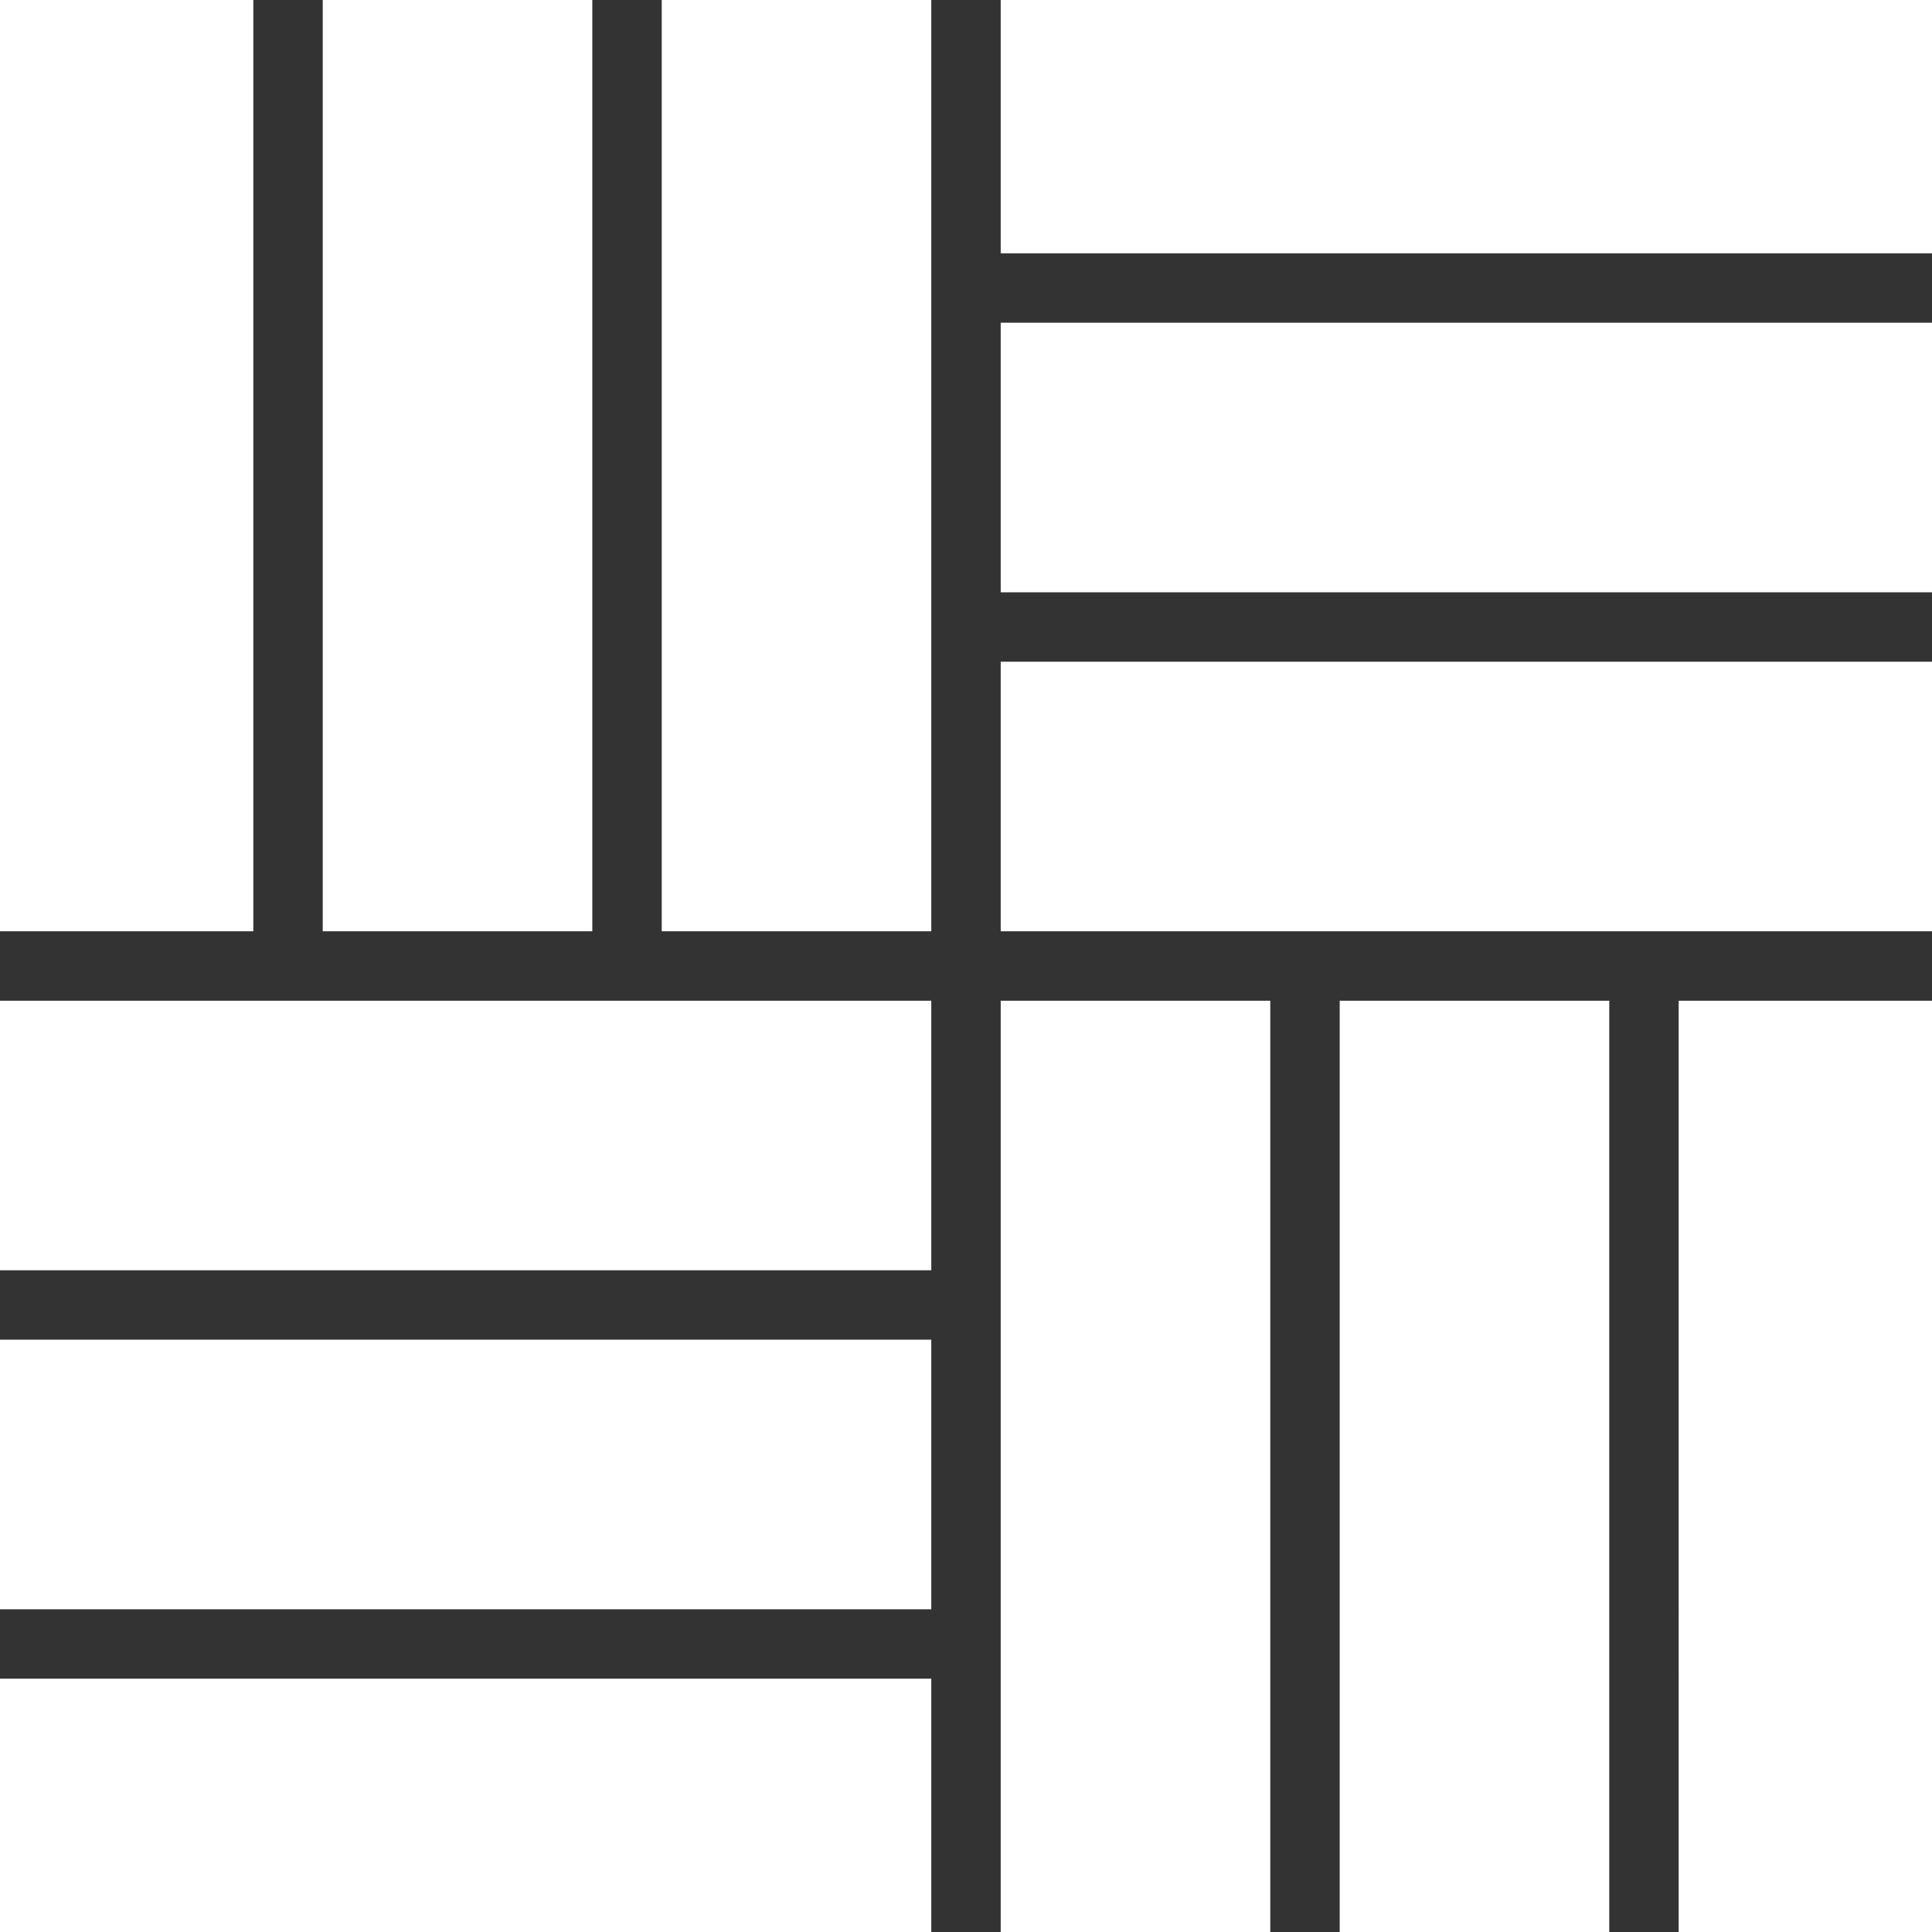
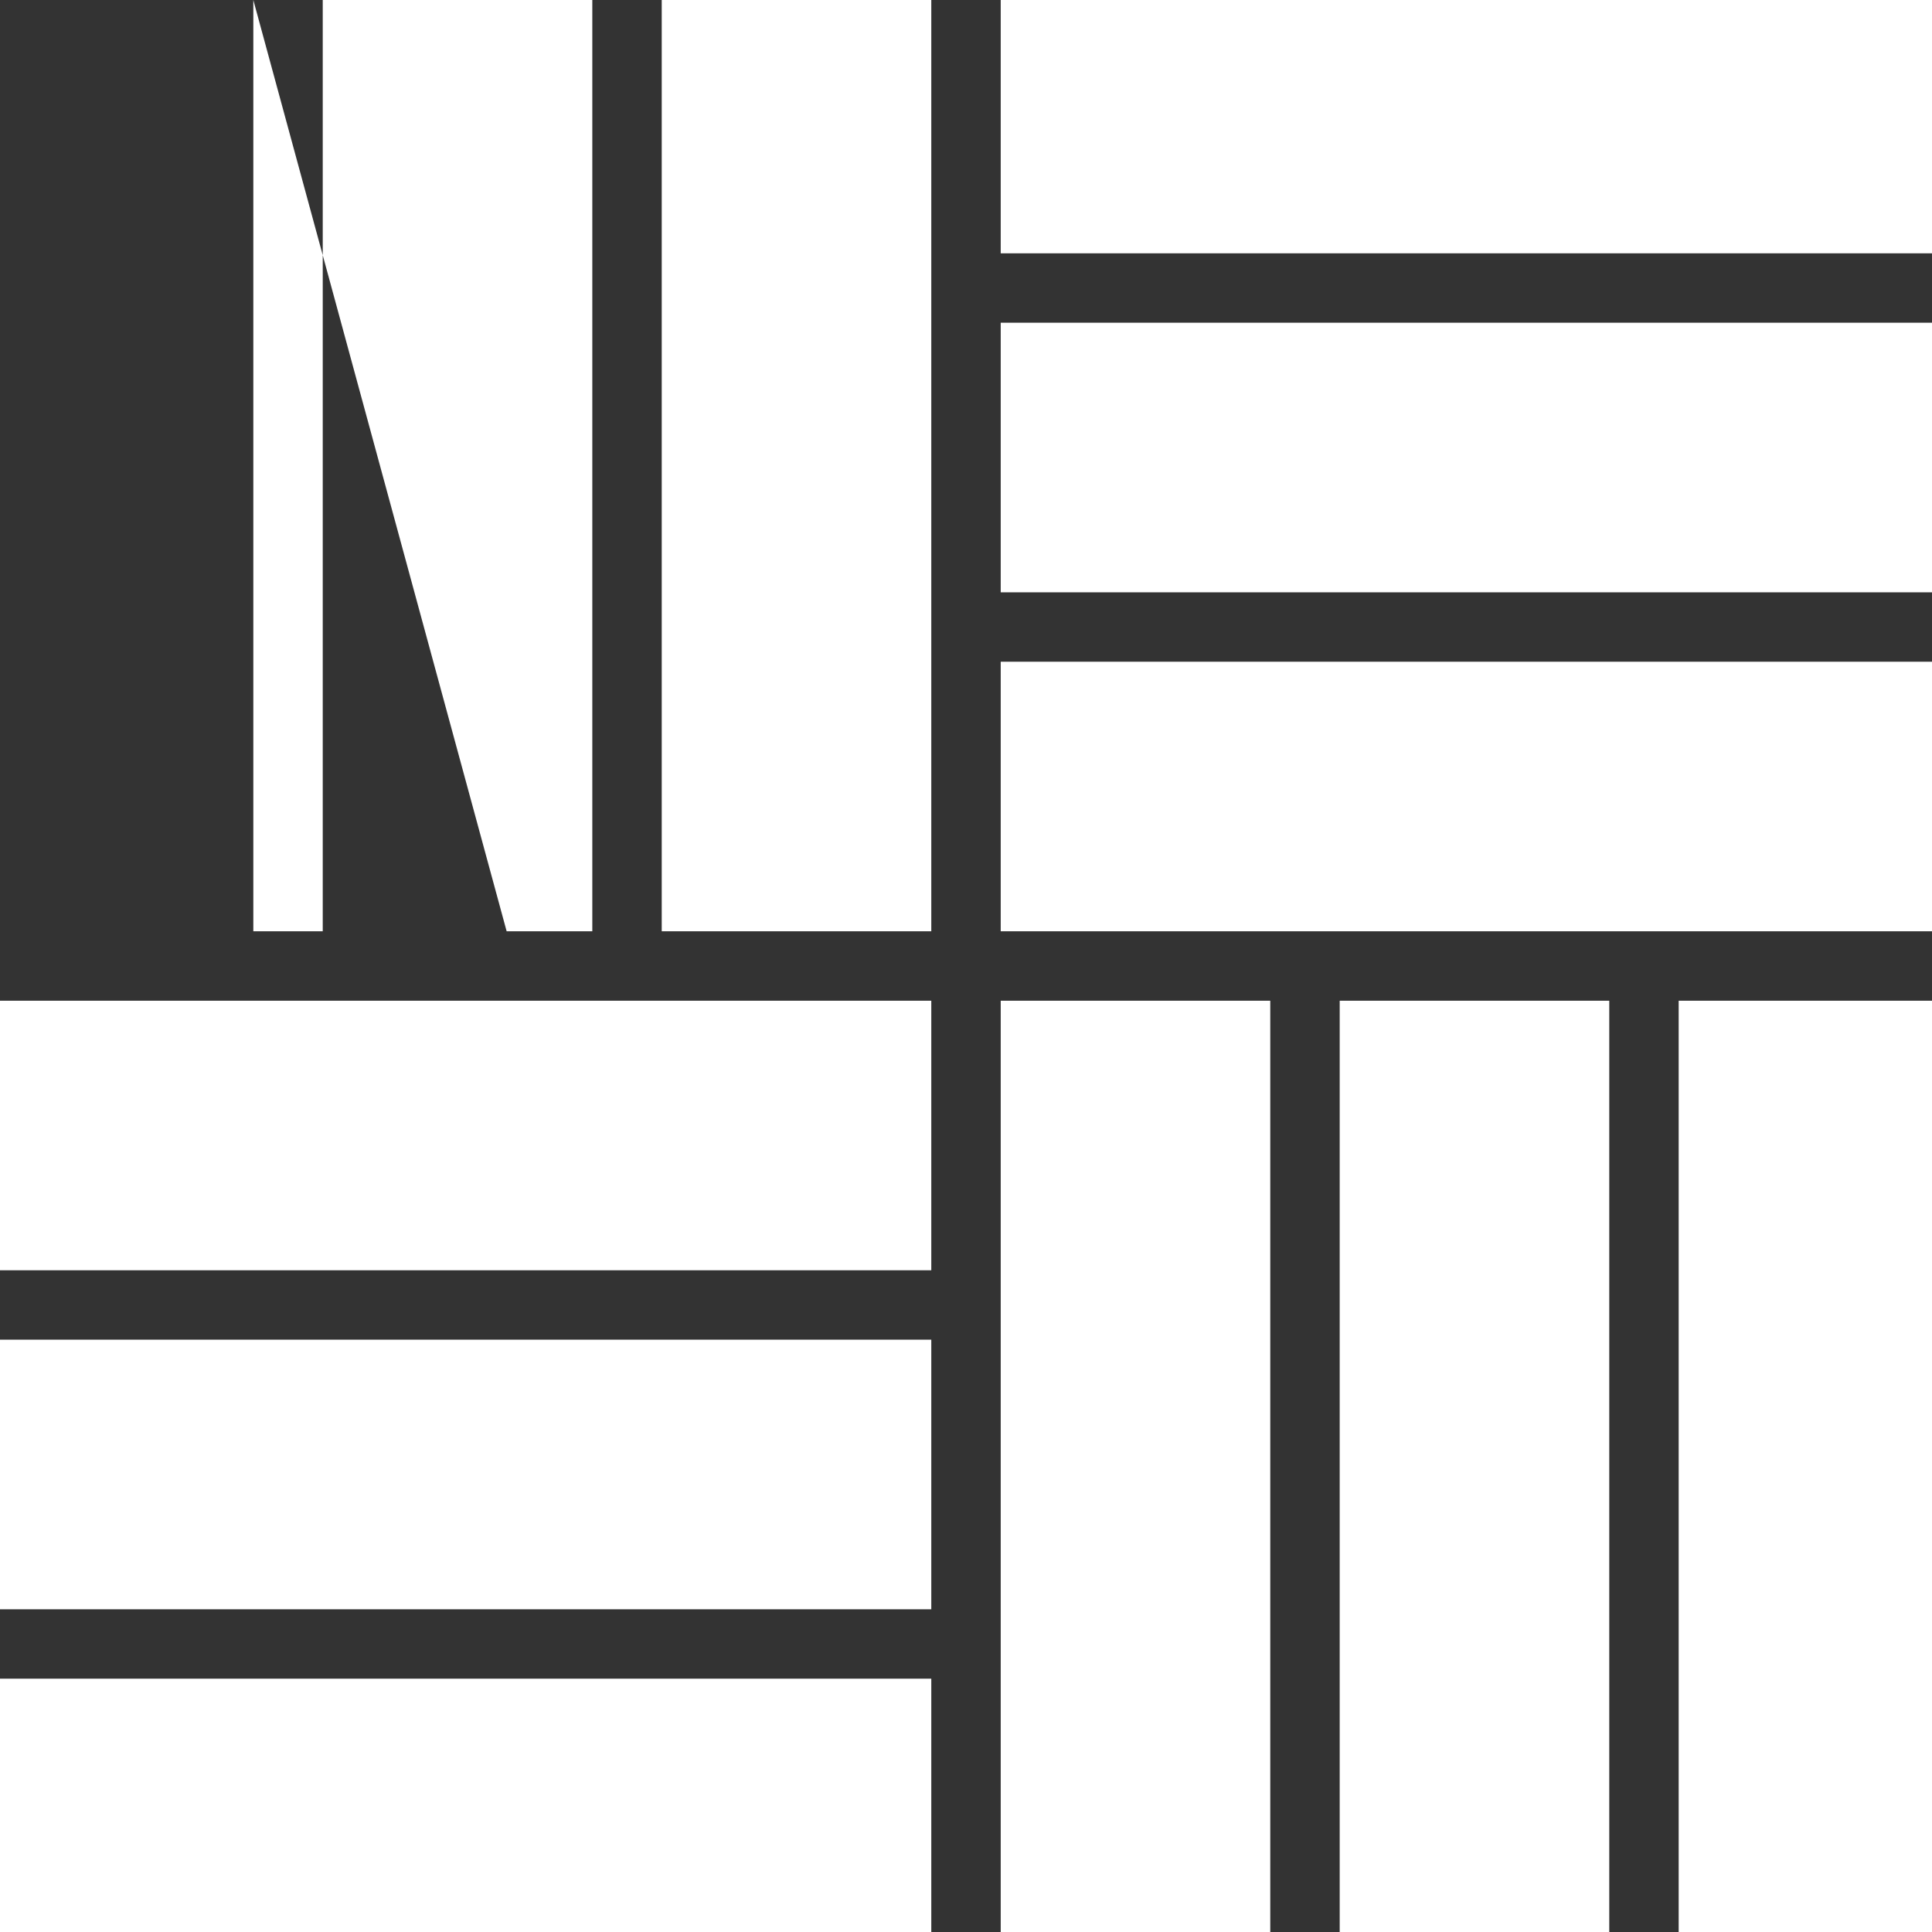
<svg xmlns="http://www.w3.org/2000/svg" id="serviceFloor" viewBox="0 0 95.18 95.18">
  <rect x="0" y="0" width="95.18" height="95.18" fill="#333333" stroke="none" />
  <g>
    <title>Floors</title>
-     <path fill="#fff" fill-rule="evenodd" d="M49.3 45.88h45.88V32.6H49.3zM66 95.18h13.28V49.3H66zm-16.7 0h13.28V49.3H49.3zm33.4 0h12.48V49.3H82.7zM49.3 0v12.48h45.88V0zm0 29.18h45.88V15.9H49.3zm-16.7 16.7h13.28V0H32.6zM0 79.28h45.88V66H0zm0 15.9h45.88V82.7H0zM12.48 0H0v45.88h12.48zM0 62.58h45.88V49.3H0zM29.18 0H15.9v45.88h13.28z" />
+     <path fill="#fff" fill-rule="evenodd" d="M49.3 45.88h45.88V32.6H49.3zM66 95.18h13.28V49.3H66zm-16.7 0h13.28V49.3H49.3zm33.4 0h12.48V49.3H82.7zM49.3 0v12.48h45.88V0zm0 29.18h45.88V15.9H49.3zm-16.7 16.7h13.28V0H32.6zM0 79.28h45.88V66H0zm0 15.9h45.88V82.7H0zM12.48 0v45.88h12.48zM0 62.58h45.88V49.3H0zM29.18 0H15.9v45.88h13.28z" />
  </g>
</svg>